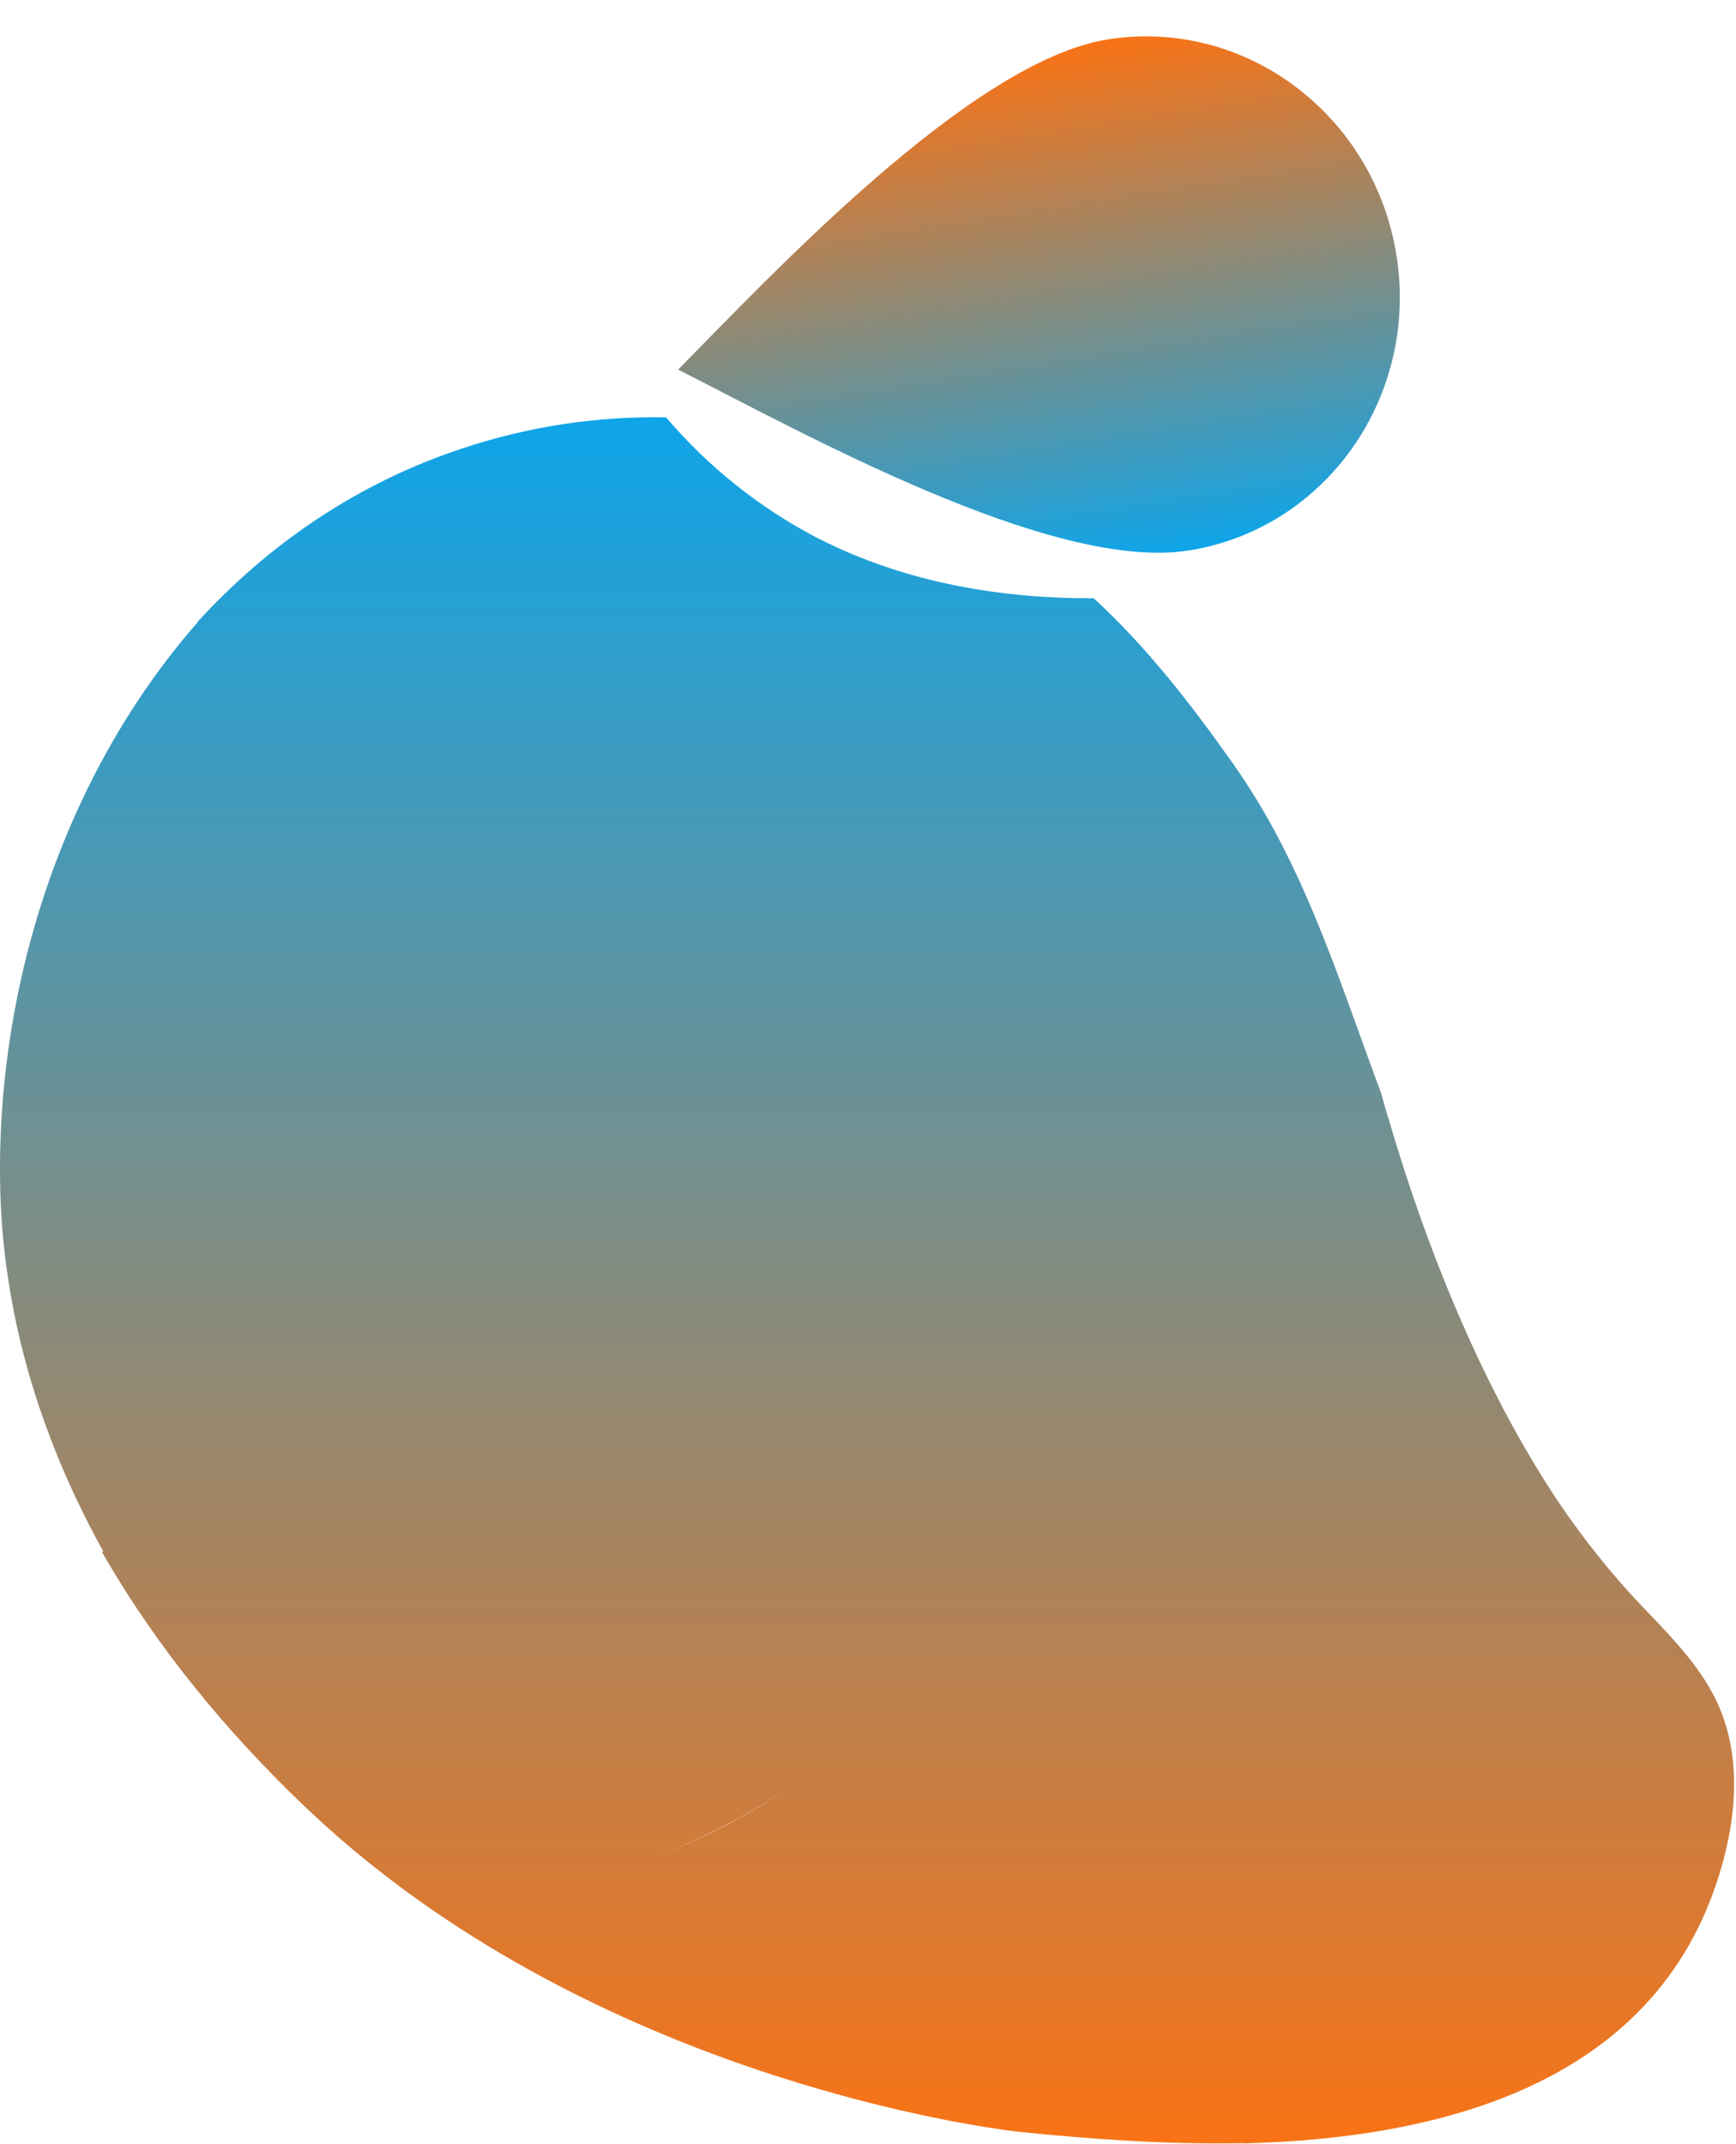
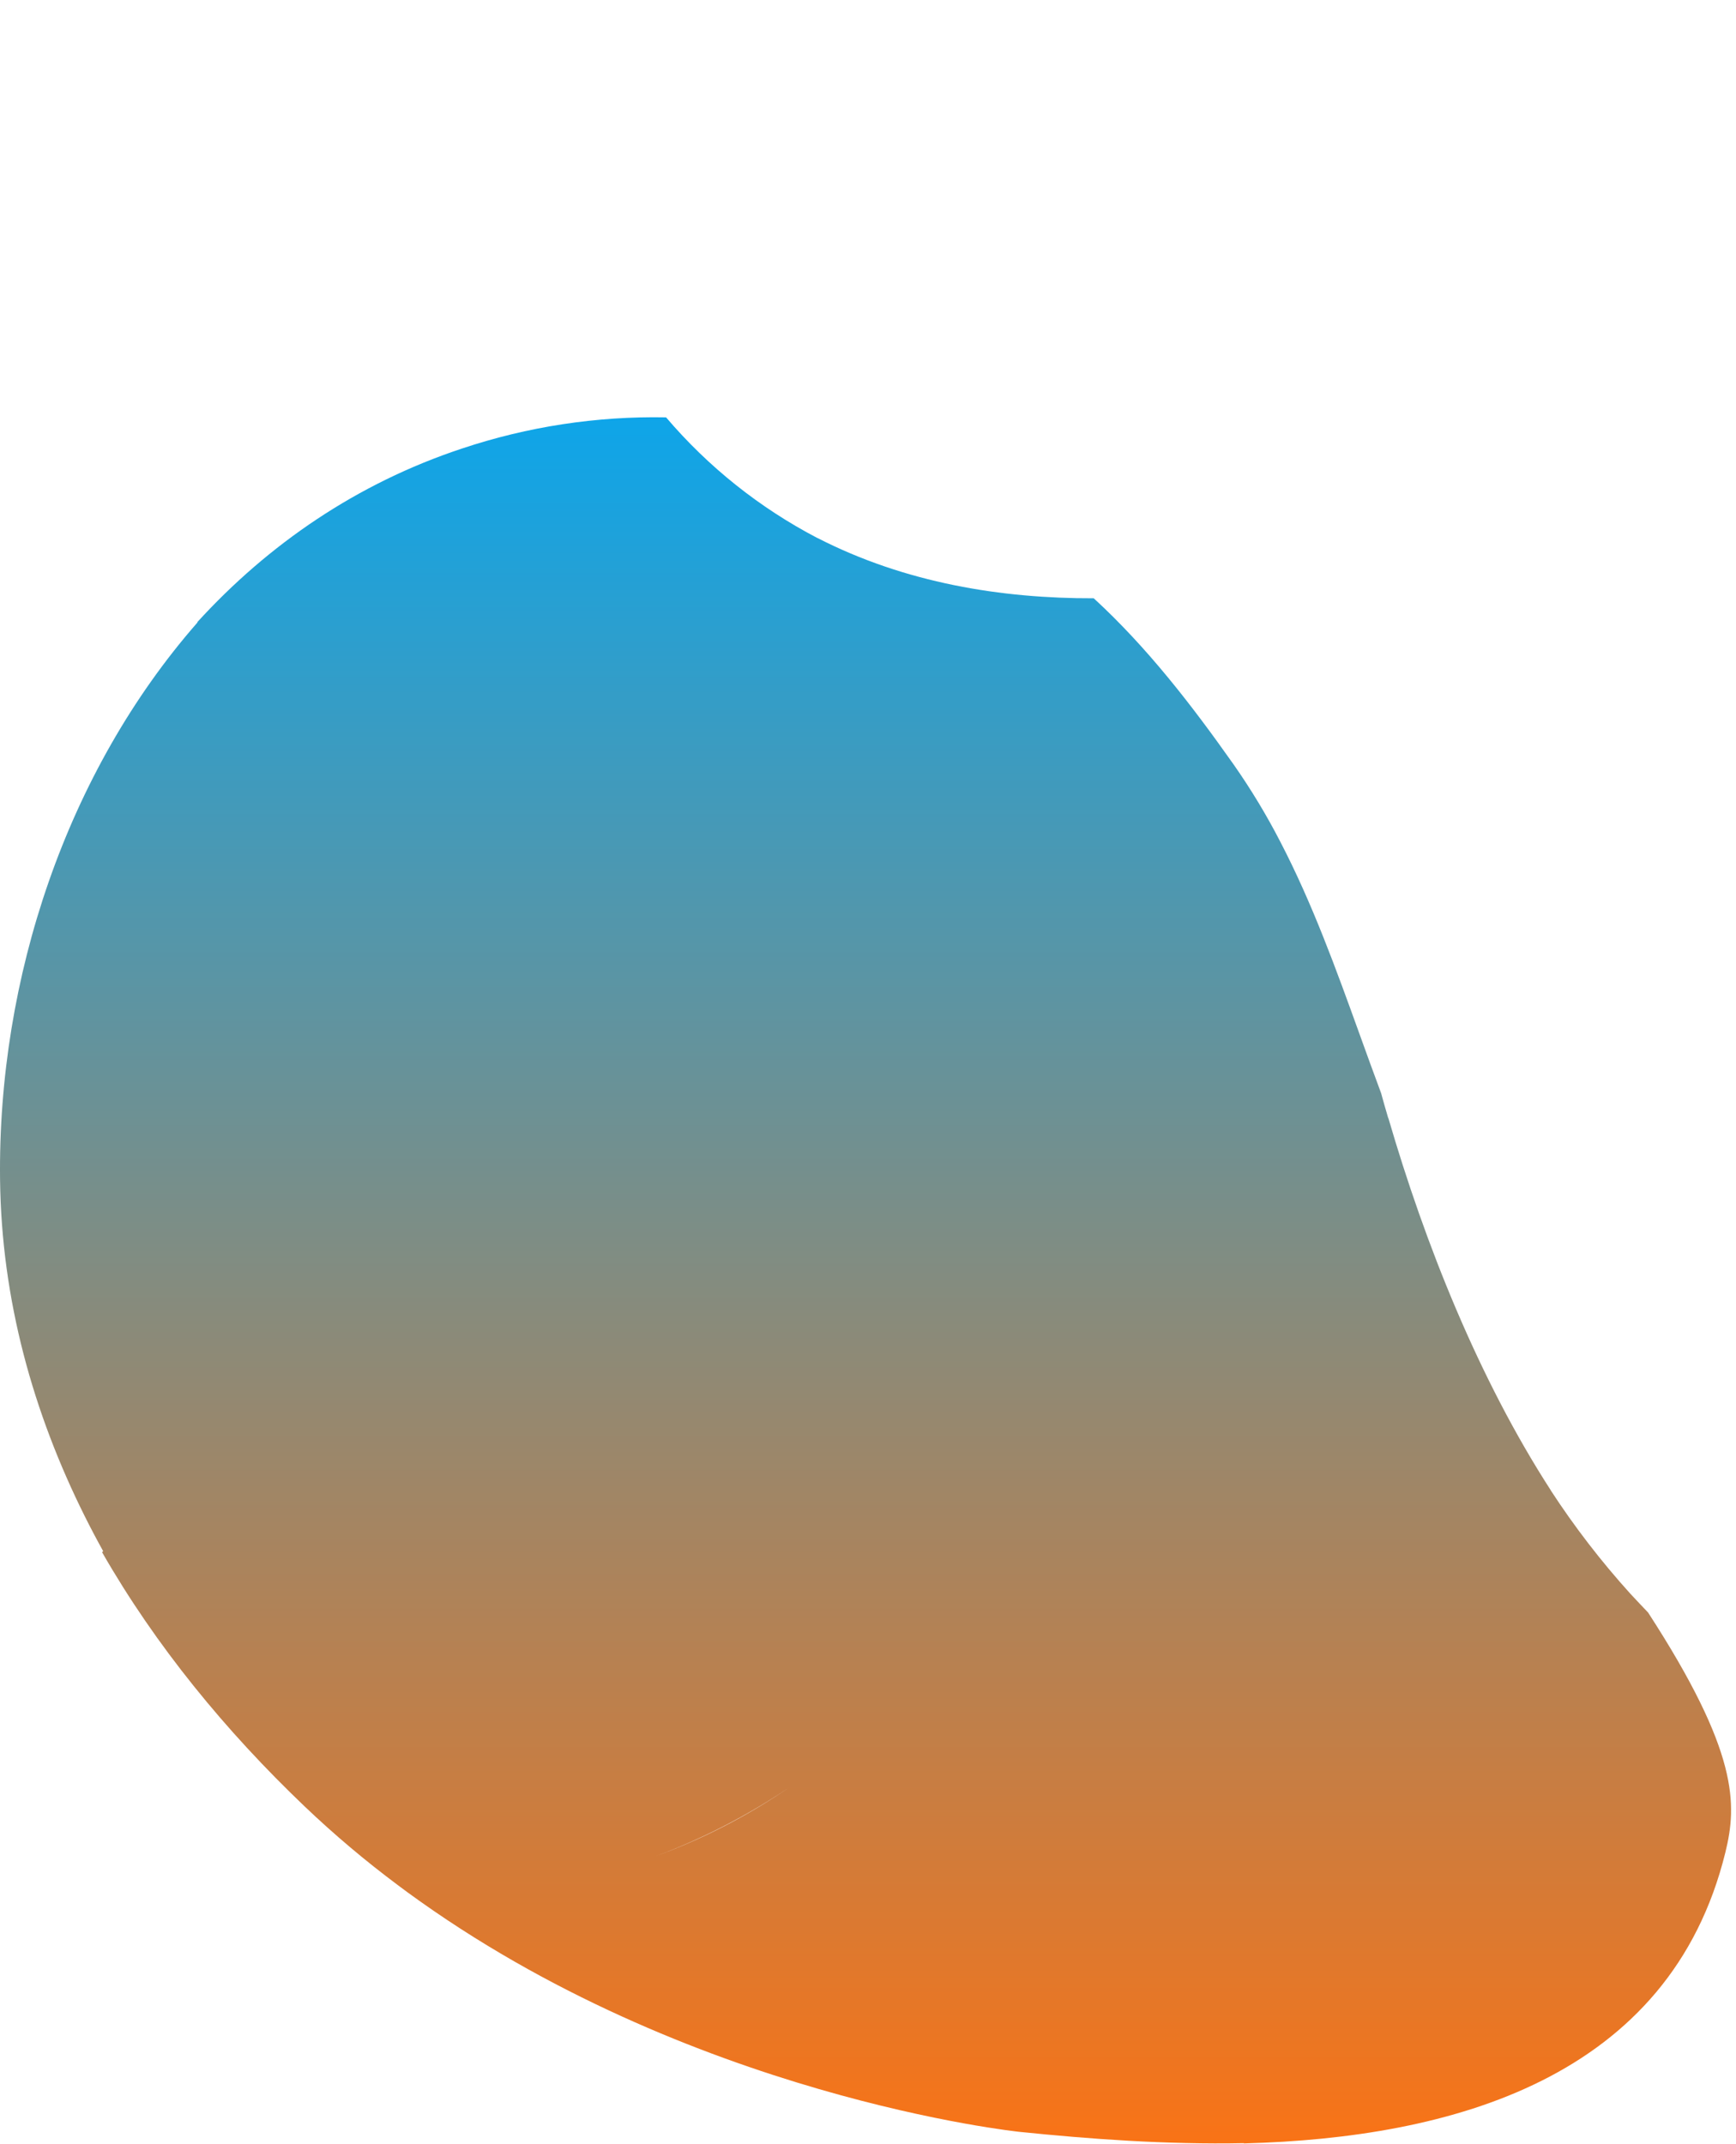
<svg xmlns="http://www.w3.org/2000/svg" width="716" height="884" viewBox="0 0 716 884" fill="none">
-   <path fill-rule="evenodd" clip-rule="evenodd" d="M164.226 777.466C150.7 767.387 137.796 756.497 125.586 744.857C93.106 713.857 64.206 678.697 42.106 640.097C42.254 639.948 42.401 639.8 42.548 639.651C39.933 634.945 37.425 630.19 35.026 625.387C13.646 582.597 0.616 536.017 0.026 486.507C-0.98 403.43 27.441 318.351 81.463 256.669L81.406 256.517C110.656 224.477 147.216 199.307 190.496 184.977C217.629 175.911 246.114 171.558 274.716 172.107C292.121 192.544 313.299 209.431 337.092 221.846C337.097 221.839 337.101 221.833 337.106 221.826C373.396 240.446 413.106 246.826 451.106 246.716C473.186 266.996 491.556 290.816 508.816 315.276C515.973 325.493 522.428 336.184 528.136 347.276C541.334 372.691 551.041 399.583 560.863 426.791L560.863 426.792L560.863 426.793L560.867 426.804C563.747 434.781 566.636 442.785 569.626 450.786C570.563 454.212 571.542 457.64 572.563 461.071L572.616 461.057C587.786 513.087 609.936 568.667 639.616 614.557L639.586 614.569C649.404 629.644 660.401 643.918 672.476 657.257C674.852 659.827 677.282 662.373 679.716 664.923L679.717 664.923L679.72 664.927C691.088 676.837 702.536 688.831 709.026 703.837C717.106 722.537 716.486 744.047 711.626 763.837C688.696 857.117 598.866 881.627 513.016 883.887L513.057 883.779C480.868 884.421 448.902 882.022 420.556 879.117C420.556 879.117 283.846 864.967 167.966 780.246L164.226 777.466C164.226 777.466 164.226 777.466 164.226 777.466ZM325.915 736.801C308.491 748.582 289.892 758.21 270.424 765.434C290.028 758.285 308.601 748.662 325.915 736.801Z" fill="url(#paint0_linear_50_2)" />
-   <path d="M279.689 152.416C330.127 177.894 433.785 235.97 490.328 226.991C546.871 218.012 585.217 163.559 575.976 105.367C566.736 47.174 513.408 7.279 456.865 16.258C400.322 25.236 317.395 114.237 279.689 152.416Z" fill="url(#paint1_linear_50_2)" />
+   <path fill-rule="evenodd" clip-rule="evenodd" d="M164.226 777.466C150.7 767.387 137.796 756.497 125.586 744.857C93.106 713.857 64.206 678.697 42.106 640.097C42.254 639.948 42.401 639.8 42.548 639.651C39.933 634.945 37.425 630.19 35.026 625.387C13.646 582.597 0.616 536.017 0.026 486.507C-0.98 403.43 27.441 318.351 81.463 256.669L81.406 256.517C110.656 224.477 147.216 199.307 190.496 184.977C217.629 175.911 246.114 171.558 274.716 172.107C292.121 192.544 313.299 209.431 337.092 221.846C337.097 221.839 337.101 221.833 337.106 221.826C373.396 240.446 413.106 246.826 451.106 246.716C473.186 266.996 491.556 290.816 508.816 315.276C515.973 325.493 522.428 336.184 528.136 347.276C541.334 372.691 551.041 399.583 560.863 426.791L560.863 426.792L560.863 426.793L560.867 426.804C563.747 434.781 566.636 442.785 569.626 450.786C570.563 454.212 571.542 457.64 572.563 461.071L572.616 461.057C587.786 513.087 609.936 568.667 639.616 614.557L639.586 614.569C649.404 629.644 660.401 643.918 672.476 657.257C674.852 659.827 677.282 662.373 679.716 664.923L679.717 664.923L679.72 664.927C717.106 722.537 716.486 744.047 711.626 763.837C688.696 857.117 598.866 881.627 513.016 883.887L513.057 883.779C480.868 884.421 448.902 882.022 420.556 879.117C420.556 879.117 283.846 864.967 167.966 780.246L164.226 777.466C164.226 777.466 164.226 777.466 164.226 777.466ZM325.915 736.801C308.491 748.582 289.892 758.21 270.424 765.434C290.028 758.285 308.601 748.662 325.915 736.801Z" fill="url(#paint0_linear_50_2)" />
  <defs>
    <linearGradient id="paint0_linear_50_2" x1="357.603" y1="172.061" x2="357.603" y2="883.887" gradientUnits="userSpaceOnUse">
      <stop stop-color="#0EA5E9" />
      <stop offset="1" stop-color="#F97316" />
    </linearGradient>
    <linearGradient id="paint1_linear_50_2" x1="411.101" y1="23.524" x2="444.564" y2="234.258" gradientUnits="userSpaceOnUse">
      <stop stop-color="#F97316" />
      <stop offset="1" stop-color="#0EA5E9" />
    </linearGradient>
  </defs>
</svg>